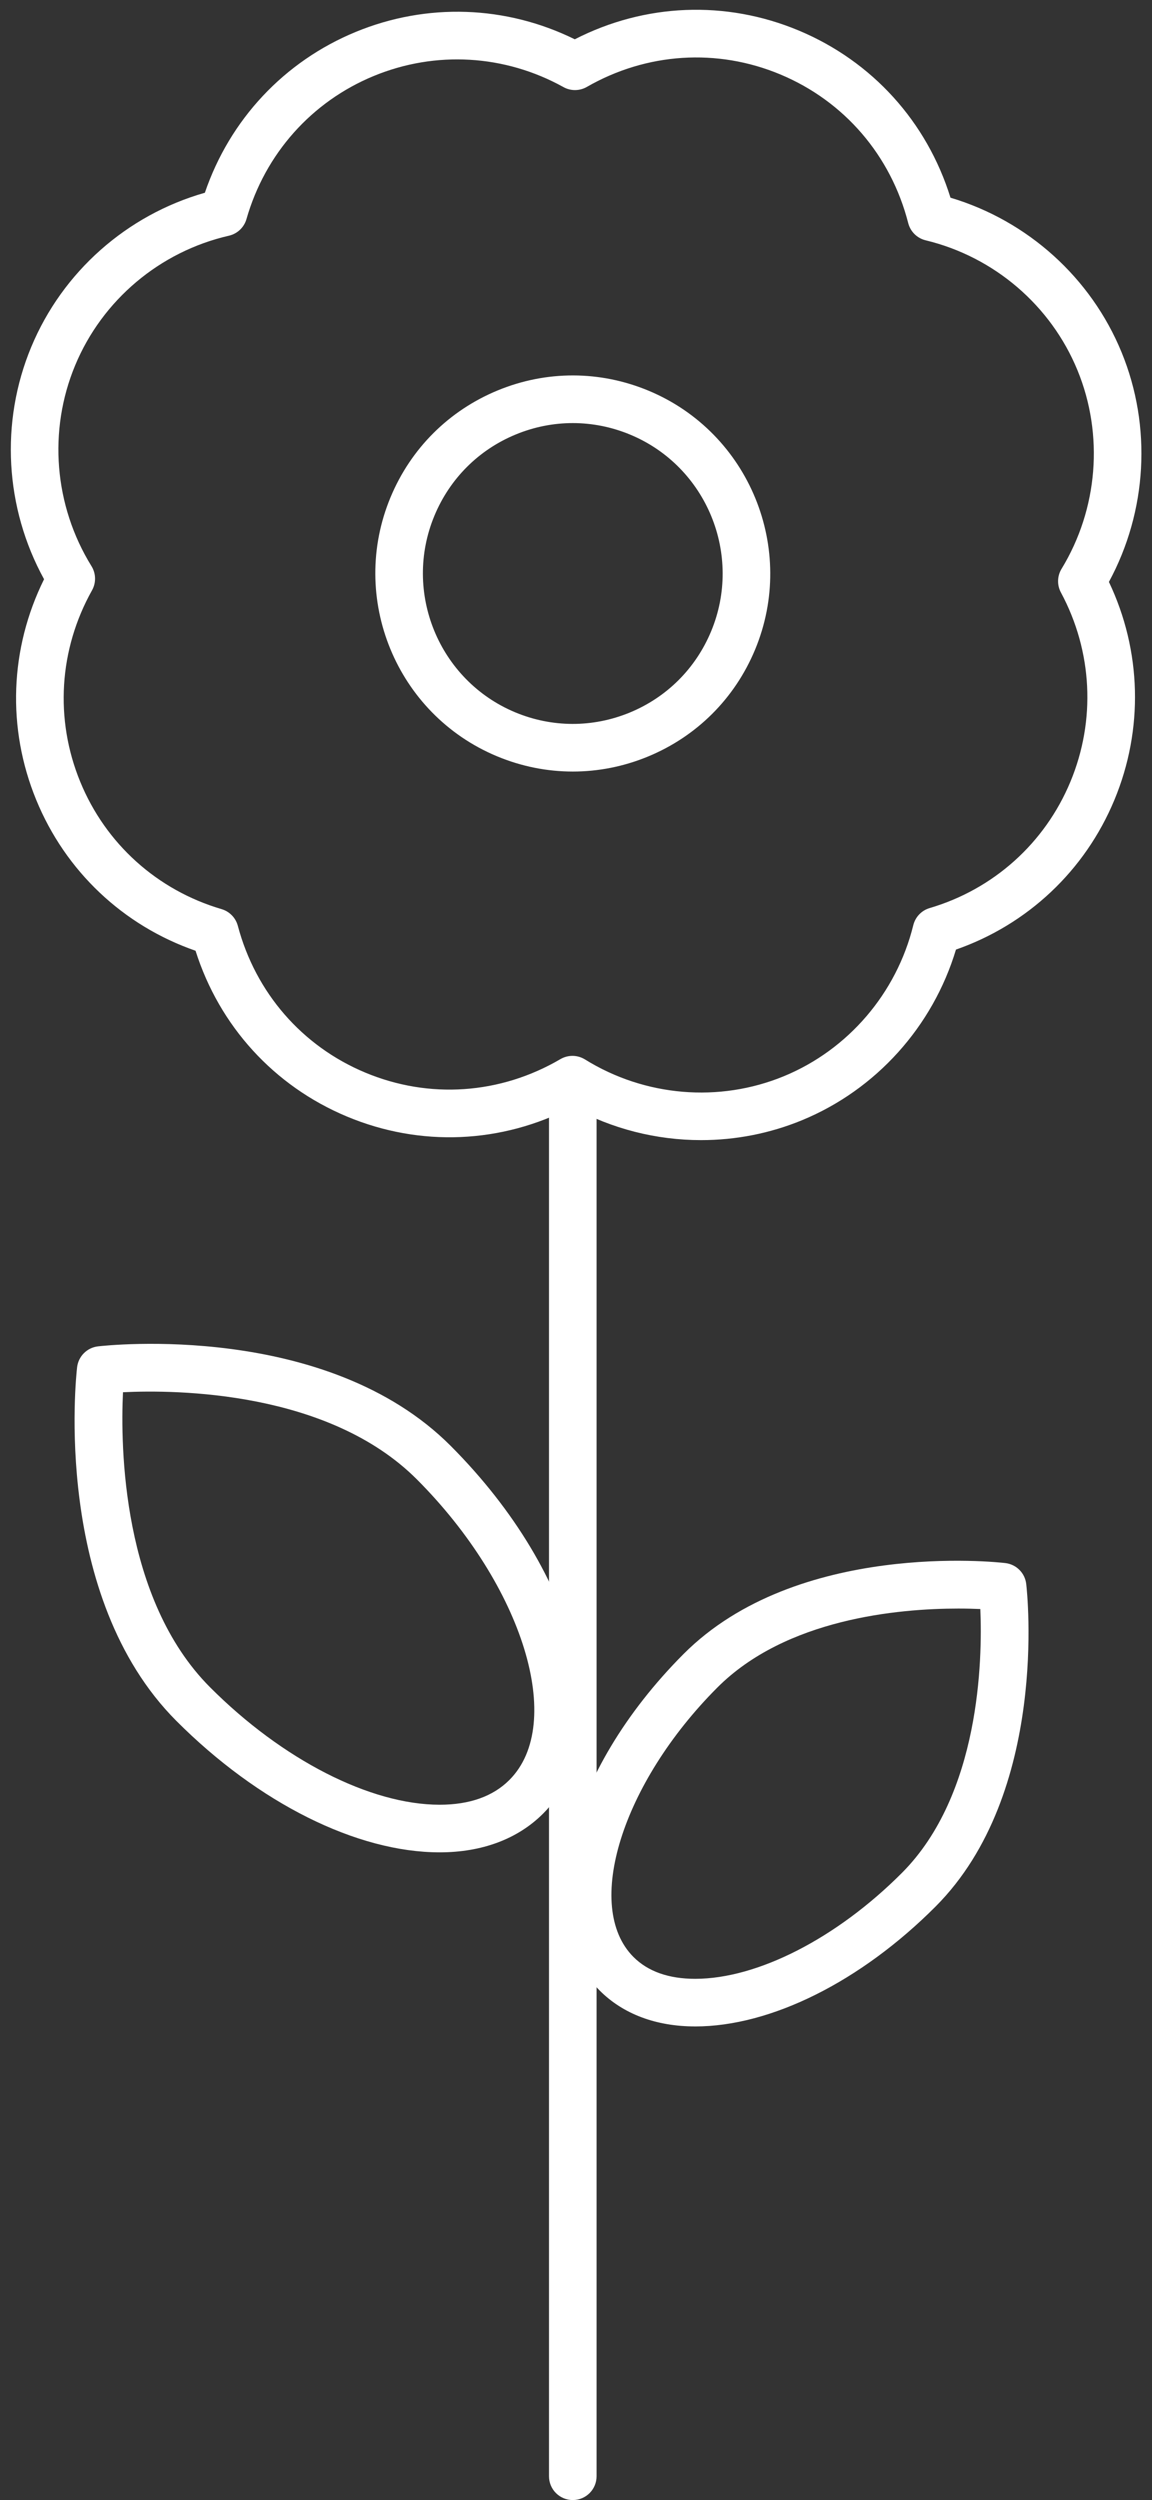
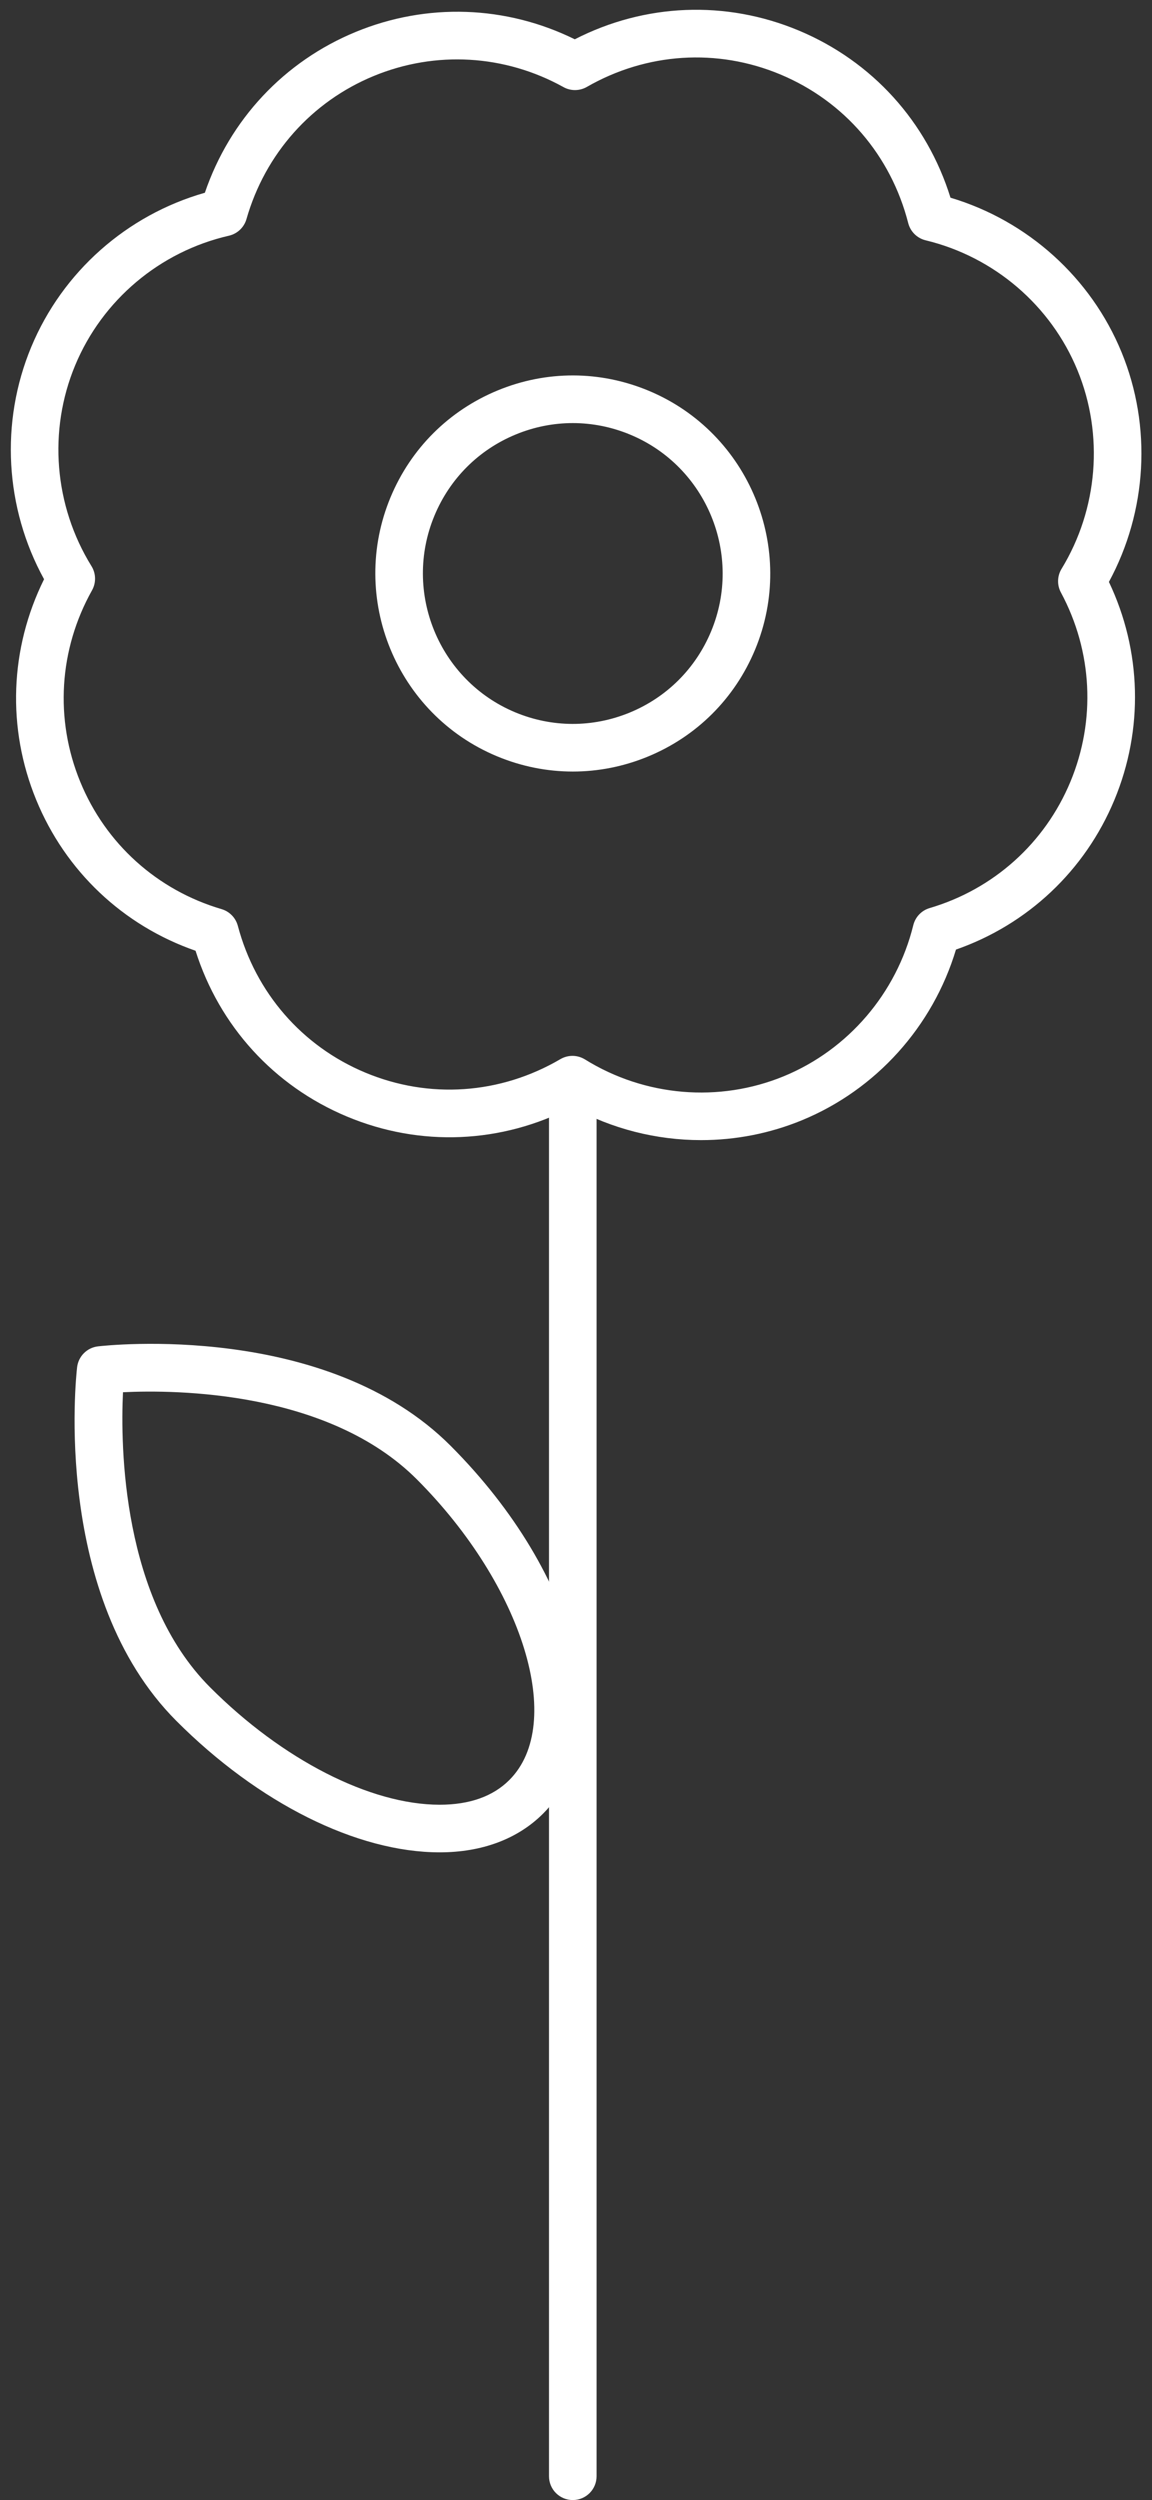
<svg xmlns="http://www.w3.org/2000/svg" data-name="Слой 2" height="1431.9" preserveAspectRatio="xMidYMid meet" version="1.0" viewBox="-6.2 -5.6 660.1 1431.9" width="660.1" zoomAndPan="magnify">
  <rect x="-6.2" y="-5.6" width="660.1" height="1431.9" fill="#333333" stroke="none" />
  <g data-name="Слой 1">
    <g fill="#fff">
      <g id="change1_4">
        <path d="M322.01,436.31c-14.77,0-29.53-2.94-43.57-8.81-57.57-24.07-84.87-90.59-60.86-148.27,11.65-27.99,33.48-49.73,61.48-61.25,27.93-11.49,58.66-11.39,86.53,.26,57.56,24.07,84.86,90.59,60.86,148.27h0c-11.65,27.99-33.48,49.73-61.47,61.25-13.86,5.7-28.42,8.55-42.96,8.55Zm0-199.59c-11.04,0-22.07,2.16-32.59,6.49-21.25,8.73-37.82,25.25-46.67,46.51-18.25,43.83,2.48,94.36,46.2,112.64,21.14,8.83,44.45,8.89,65.64,.19,21.25-8.74,37.82-25.26,46.67-46.51h0c18.25-43.83-2.48-94.36-46.2-112.64-10.64-4.45-21.85-6.68-33.05-6.68Z" />
        <path d="M395.54,647.41c-25.56,0-51.05-6.39-73.91-18.95-40.35,20.98-86.97,23.04-129.08,5.42-41.77-17.47-73.03-51.82-86.7-94.93-41.51-14.42-74.54-45.57-91.31-86.45-16.86-41.09-15.14-86.69,4.51-126.34C-3.38,285.36-6.22,236.21,11.7,193.15c17.91-43.06,54.75-75.61,99.49-88.35,14.29-41.89,45.42-75.21,86.41-92.1,40.8-16.82,86.11-15.21,125.55,4.21,40.2-20.6,86.53-22.5,128.33-5.03,42.11,17.62,73.43,52.25,86.95,95.75,44.2,13.18,80.5,45.79,98.04,88.55,17.45,42.52,14.65,91.11-7.26,131.52,18.74,39.37,19.95,84.48,3.12,124.92h0c-16.83,40.44-49.66,71.3-90.76,85.66-13.24,44.03-45.73,80.22-88.16,97.71-18.55,7.65-38.22,11.42-57.86,11.42Zm-73.73-48.26c2.5,0,4.99,.69,7.19,2.05,34.3,21.29,76.91,24.88,114,9.59,36.81-15.18,64.52-47.5,74.12-86.48,1.17-4.71,4.73-8.45,9.39-9.81,36.6-10.79,66-37.16,80.64-72.35,14.65-35.21,12.67-74.72-5.44-108.4-2.29-4.26-2.15-9.42,.37-13.55,20.88-34.26,24.3-76.75,9.15-113.66-15.25-37.19-47.78-65.04-87.01-74.5-4.91-1.18-8.76-4.98-10.01-9.87-9.93-38.78-36.63-69.81-73.25-85.13-36.21-15.14-76.63-12.53-110.9,7.14-4.15,2.38-9.23,2.42-13.4,.1-33.64-18.65-73.25-20.96-108.66-6.38-35.69,14.71-62.28,44.59-72.97,81.96-1.36,4.77-5.22,8.43-10.06,9.54-39.61,9.09-72.54,36.84-88.1,74.23-15.57,37.4-12.07,80.4,9.35,115.03,2.61,4.21,2.73,9.51,.31,13.84-18.99,33.9-21.45,73.87-6.76,109.66,14.56,35.51,44.09,62.09,80.98,72.94,4.57,1.34,8.11,4.98,9.33,9.58,10.17,38.27,36.77,68.91,72.99,84.04,36.61,15.31,77.37,12.5,111.85-7.7,2.13-1.24,4.51-1.87,6.9-1.87Zm297.92-151.77h0Z" />
      </g>
      <g id="change1_1">
        <path d="M322.01,1426.32c-7.53,0-13.63-6.1-13.63-13.63V622.29c0-7.53,6.11-13.63,13.63-13.63s13.63,6.11,13.63,13.63v790.4c0,7.53-6.1,13.63-13.63,13.63Z" />
      </g>
      <g id="change1_2">
-         <path d="M392.13,1155.05c-22.37,0-41.27-7.1-54.67-20.52-40.46-40.56-19.36-125.24,48.04-192.81,65.01-65.15,179.52-52.64,184.37-52.06,6.28,.73,11.24,5.69,11.96,11.97,.57,4.85,13.03,119.61-51.93,184.74h0c-42.9,43.01-94.41,68.69-137.77,68.69Zm150.82-239.34c-34.56,0-98.8,5.83-138.14,45.27-54.74,54.86-76.74,125.52-48.04,154.28,8.29,8.3,20.19,12.52,35.37,12.52,35.74,0,81.14-23.25,118.47-60.67h0c44.86-44.96,46.15-122.34,44.92-151.13-3.51-.15-7.76-.27-12.56-.27Z" />
-       </g>
+         </g>
      <g id="change1_3">
        <path d="M245.75,1055.34h0c-47.44,0-103.86-28.16-150.91-75.3h0c-71.17-71.34-57.48-197.21-56.86-202.53,.73-6.28,5.68-11.24,11.96-11.97,5.31-.61,130.92-14.35,202.11,57,73.75,73.93,97.03,166.44,52.97,210.59-14.5,14.53-35,22.21-59.27,22.21ZM64.27,791.81c-1.46,30.87-.66,118.32,49.87,168.96h0c41.41,41.51,91.84,67.3,131.6,67.3,17.12,0,30.57-4.78,39.97-14.21,32.17-32.24,7.92-111.04-52.97-172.07-50.63-50.73-137.73-51.48-168.48-49.98Z" />
      </g>
    </g>
  </g>
</svg>